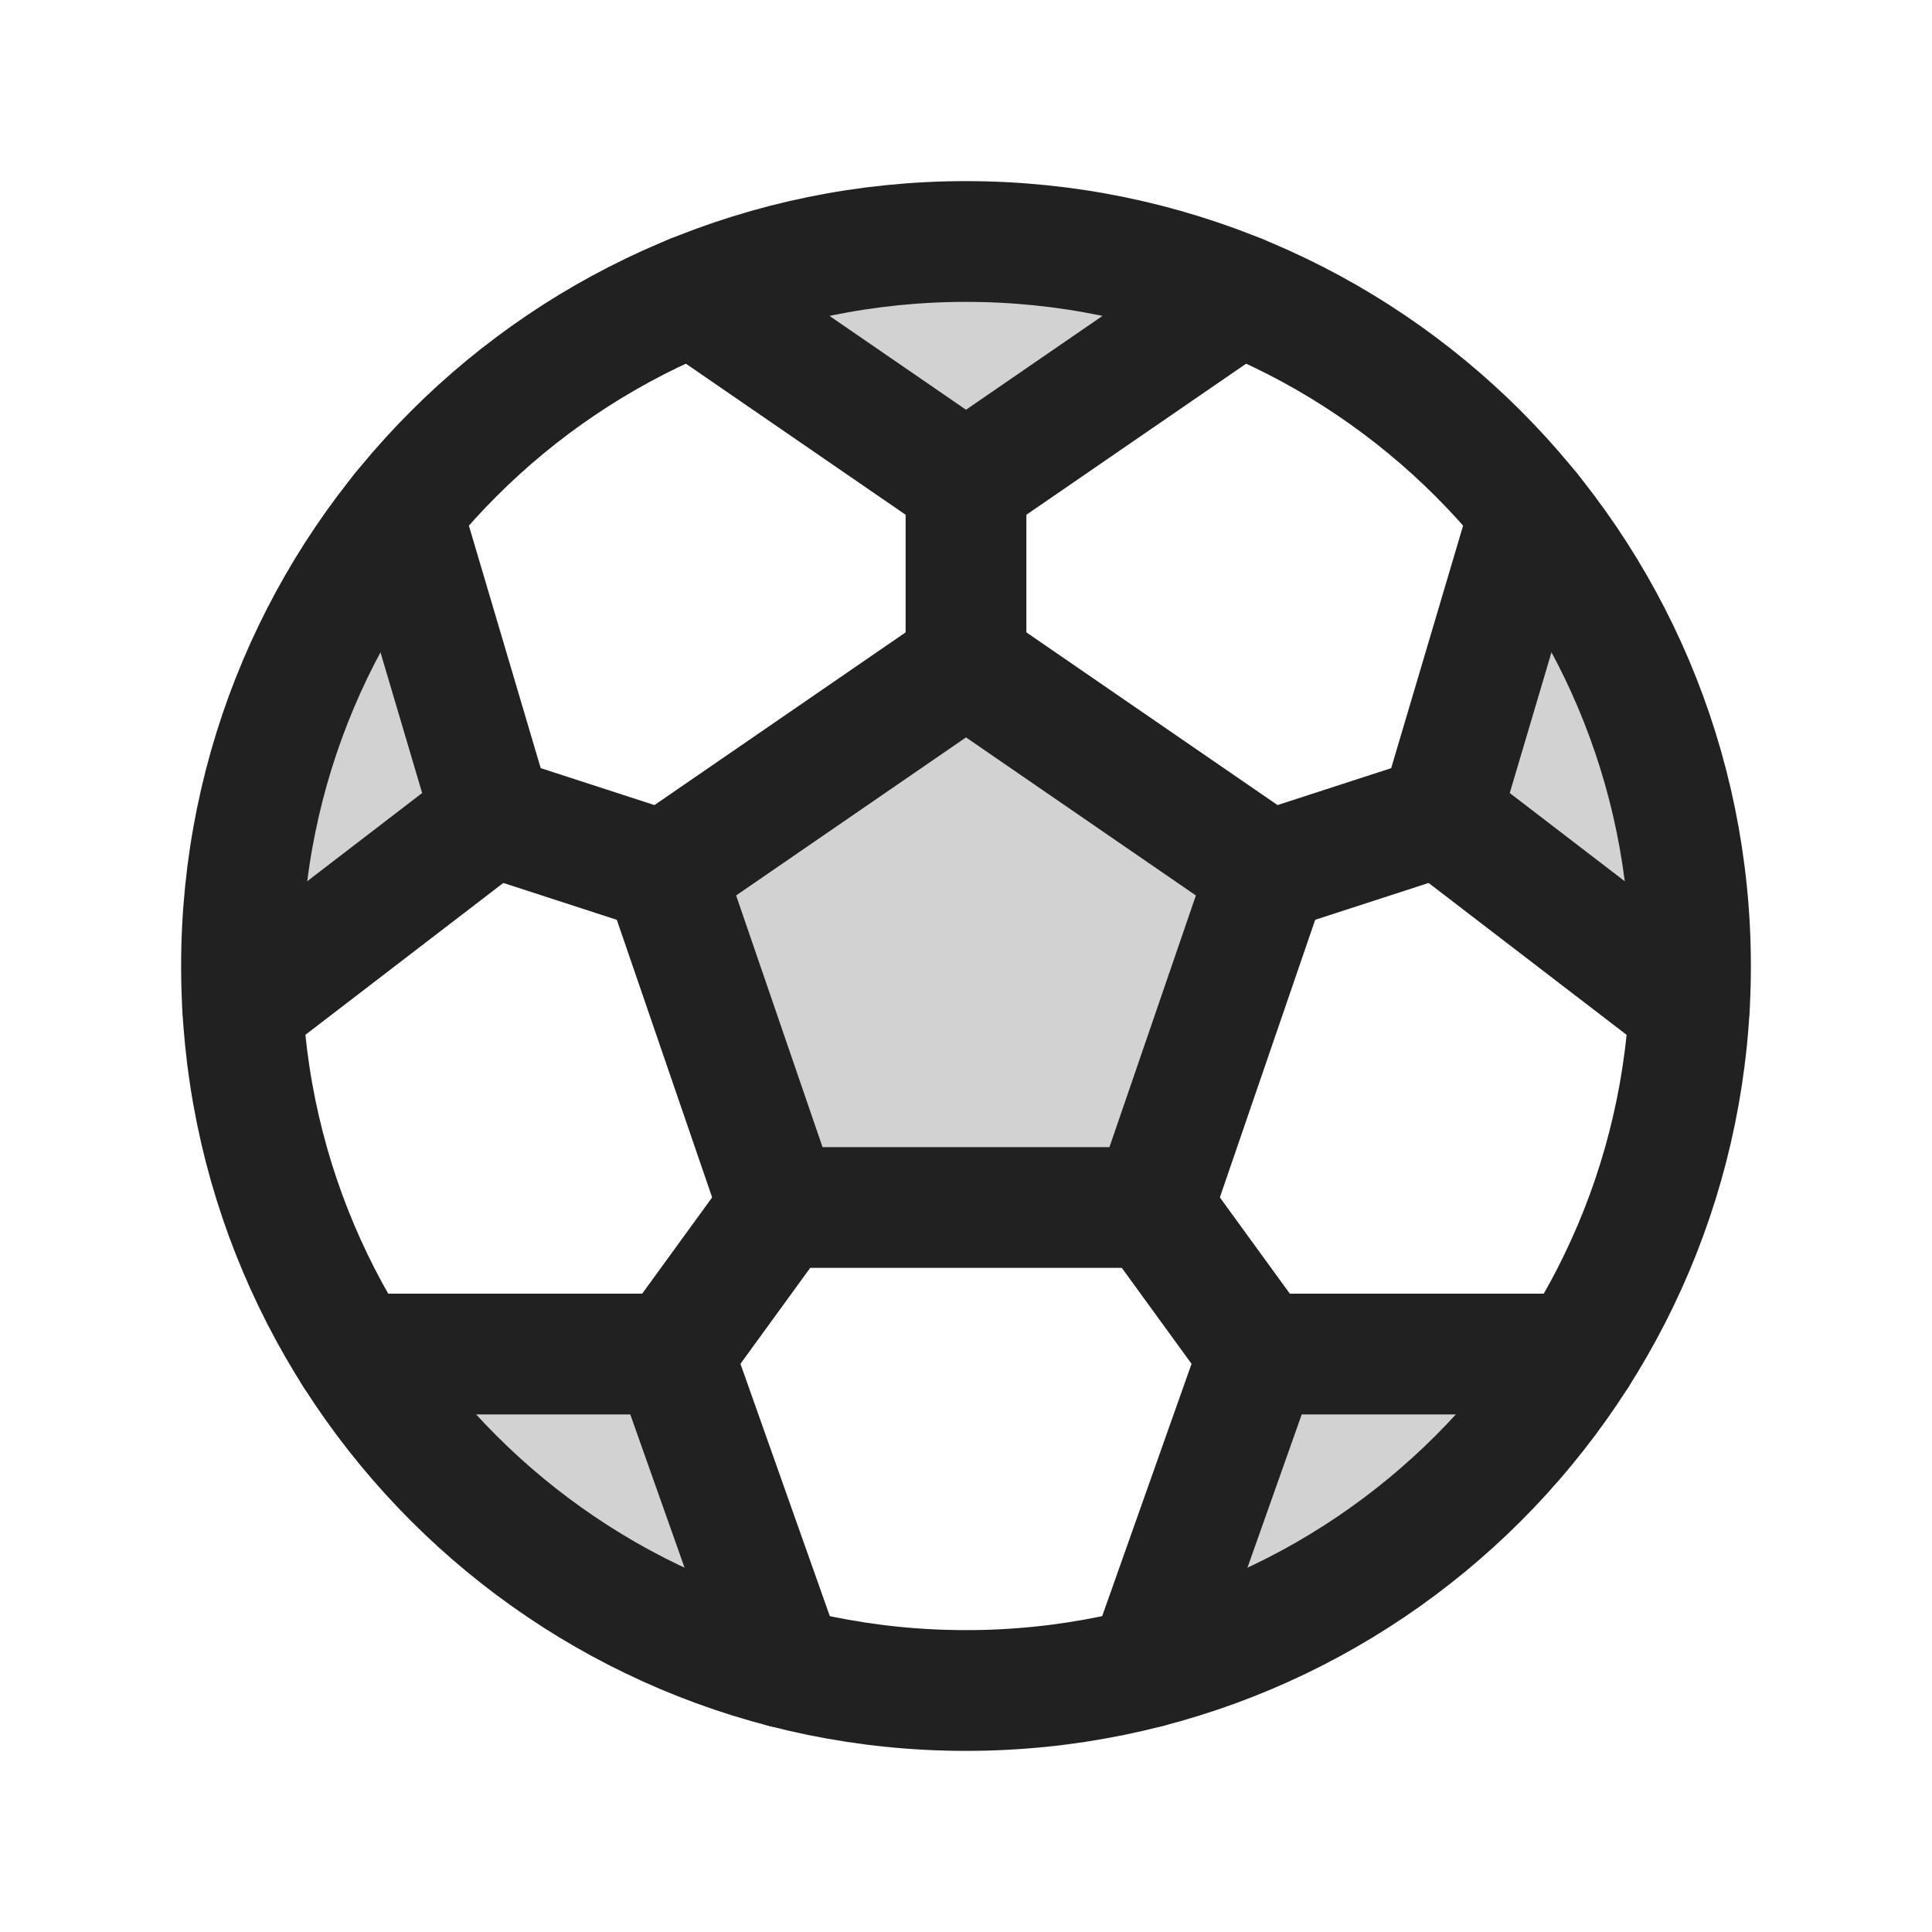
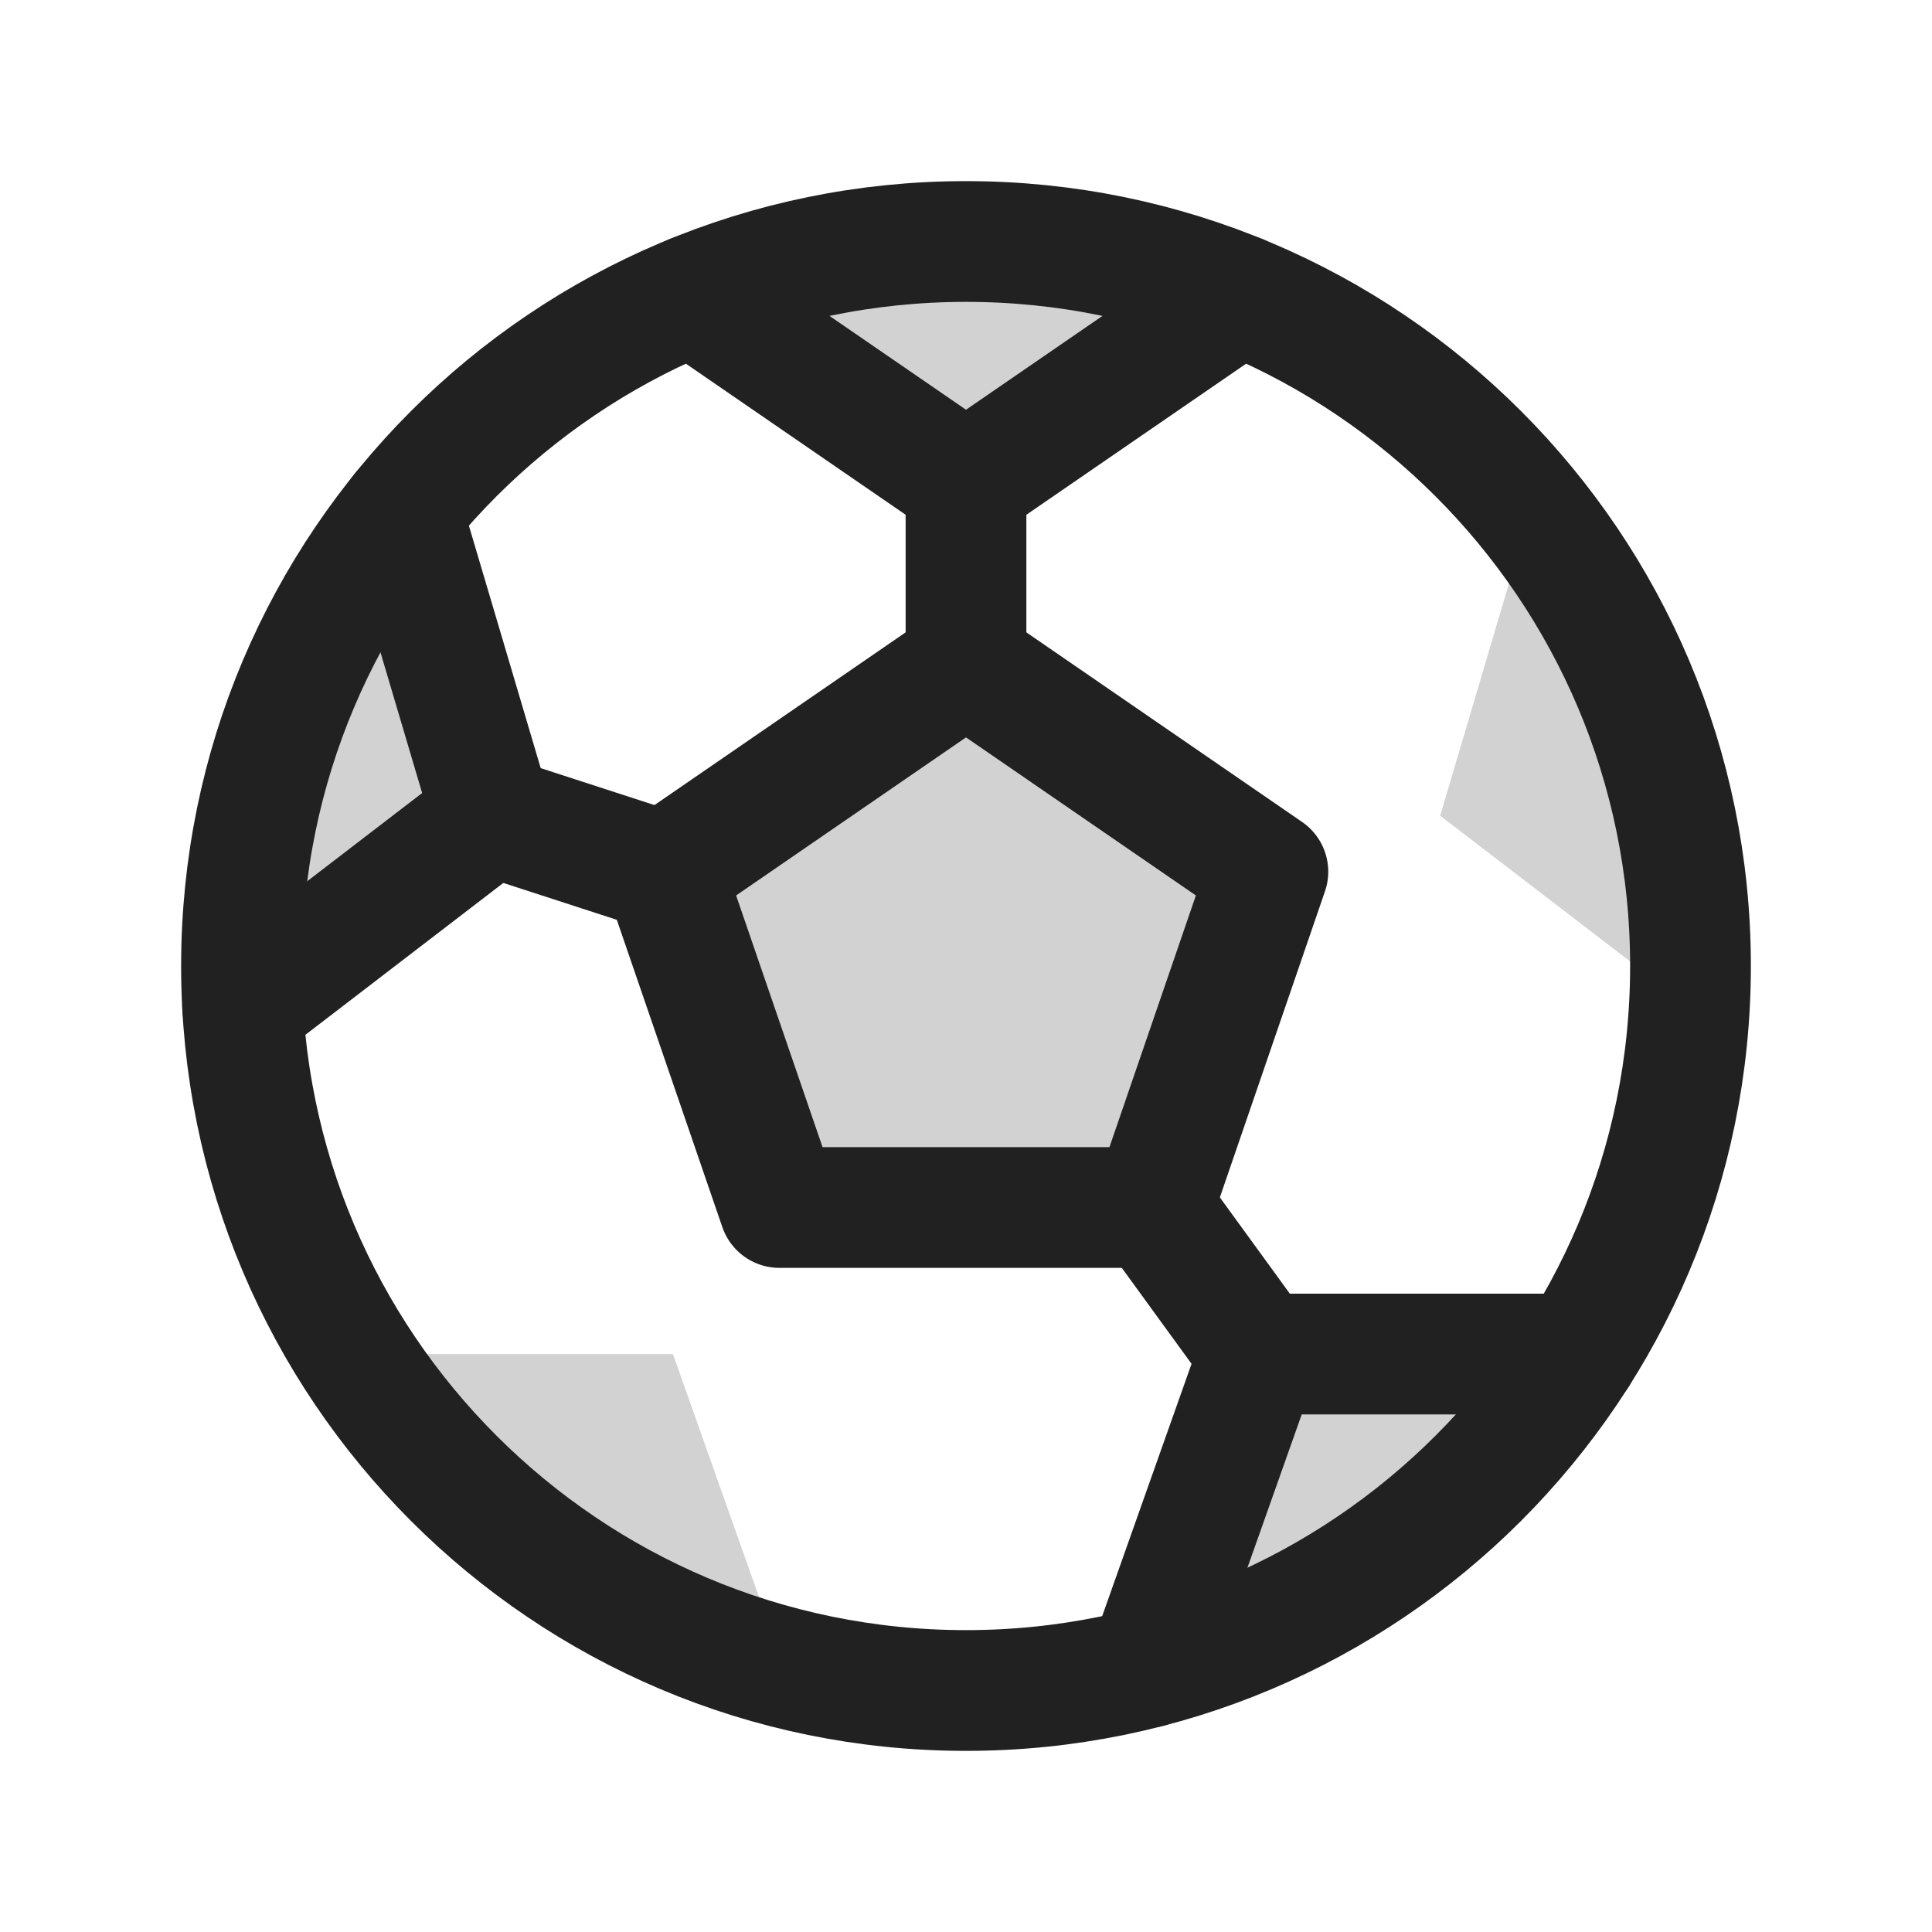
<svg xmlns="http://www.w3.org/2000/svg" width="32" height="32" viewBox="0 0 32 32" fill="none">
  <path opacity="0.2" d="M4.019 16.677C4.006 16.452 4 16.227 4 16C3.996 13.261 4.933 10.603 6.654 8.472L8.146 13.511L4.019 16.677Z" fill="#212121" />
  <path opacity="0.2" d="M12.984 27.617C10.039 26.851 7.495 24.996 5.865 22.427H11.146L12.984 27.617Z" fill="#212121" />
  <path opacity="0.2" d="M19.016 27.617C21.963 26.853 24.51 24.998 26.141 22.427H20.854L19.016 27.617Z" fill="#212121" />
  <path opacity="0.2" d="M27.981 16.677C27.994 16.452 28 16.227 28 16C28.004 13.261 27.067 10.603 25.346 8.472L23.854 13.511L27.981 16.677Z" fill="#212121" />
  <path opacity="0.2" d="M11.469 4.885C14.374 3.705 17.626 3.705 20.531 4.885L16 8L11.469 4.885Z" fill="#212121" />
  <path opacity="0.2" d="M16 11L11 14.438L12.91 20H19.09L21 14.438L16 11Z" fill="#212121" />
  <path d="M16 28C22.627 28 28 22.627 28 16C28 9.373 22.627 4 16 4C9.373 4 4 9.373 4 16C4 22.627 9.373 28 16 28Z" stroke="#212121" stroke-width="2" stroke-linecap="round" stroke-linejoin="round" />
  <path d="M16 11L11 14.438L12.91 20H19.09L21 14.438L16 11Z" stroke="#212121" stroke-width="2" stroke-linecap="round" stroke-linejoin="round" />
  <path d="M16 8V11" stroke="#212121" stroke-width="2" stroke-linecap="round" stroke-linejoin="round" />
  <path d="M8.146 13.511L11 14.438" stroke="#212121" stroke-width="2" stroke-linecap="round" stroke-linejoin="round" />
-   <path d="M11.146 22.427L12.91 20" stroke="#212121" stroke-width="2" stroke-linecap="round" stroke-linejoin="round" />
  <path d="M20.854 22.427L19.09 20" stroke="#212121" stroke-width="2" stroke-linecap="round" stroke-linejoin="round" />
-   <path d="M23.854 13.511L21 14.438" stroke="#212121" stroke-width="2" stroke-linecap="round" stroke-linejoin="round" />
  <path d="M20.531 4.885L16 8L11.469 4.885" stroke="#212121" stroke-width="2" stroke-linecap="round" stroke-linejoin="round" />
-   <path d="M27.981 16.677L23.852 13.51L25.346 8.472" stroke="#212121" stroke-width="2" stroke-linecap="round" stroke-linejoin="round" />
  <path d="M6.654 8.472L8.146 13.51L4.019 16.677" stroke="#212121" stroke-width="2" stroke-linecap="round" stroke-linejoin="round" />
  <path d="M19.016 27.617L20.854 22.427H26.135" stroke="#212121" stroke-width="2" stroke-linecap="round" stroke-linejoin="round" />
-   <path d="M5.865 22.427H11.146L12.984 27.617" stroke="#212121" stroke-width="2" stroke-linecap="round" stroke-linejoin="round" />
</svg>